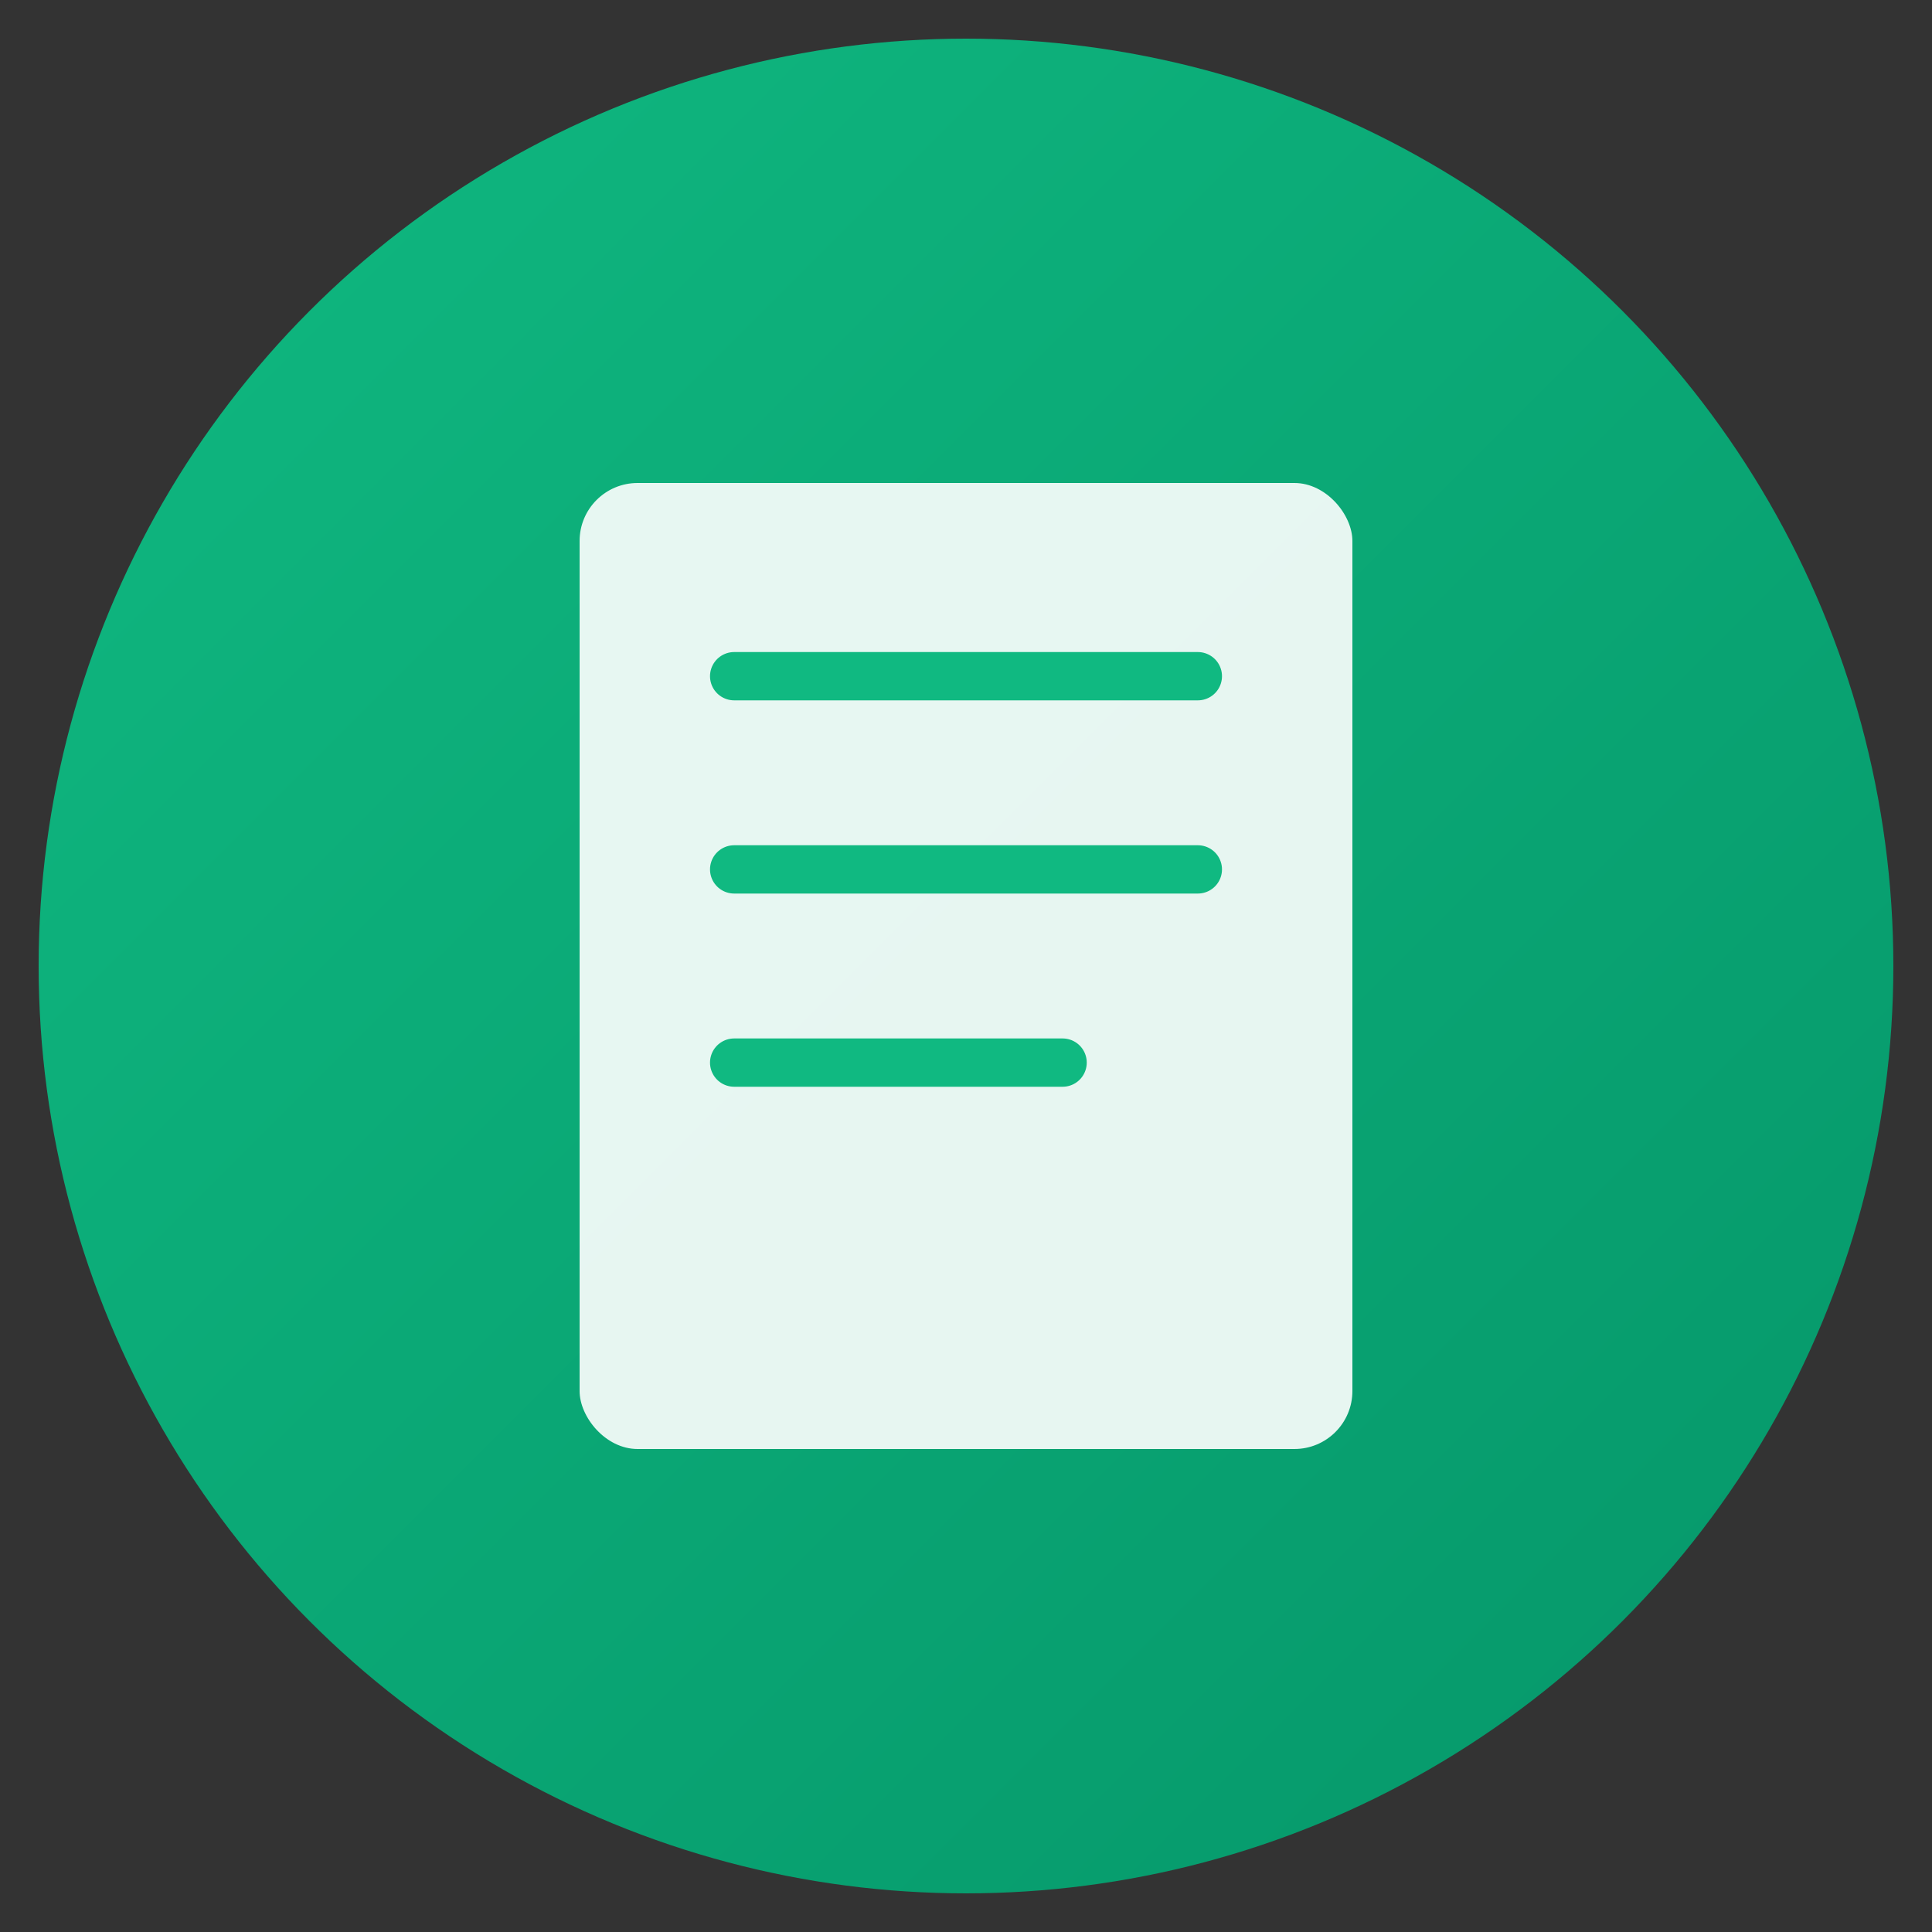
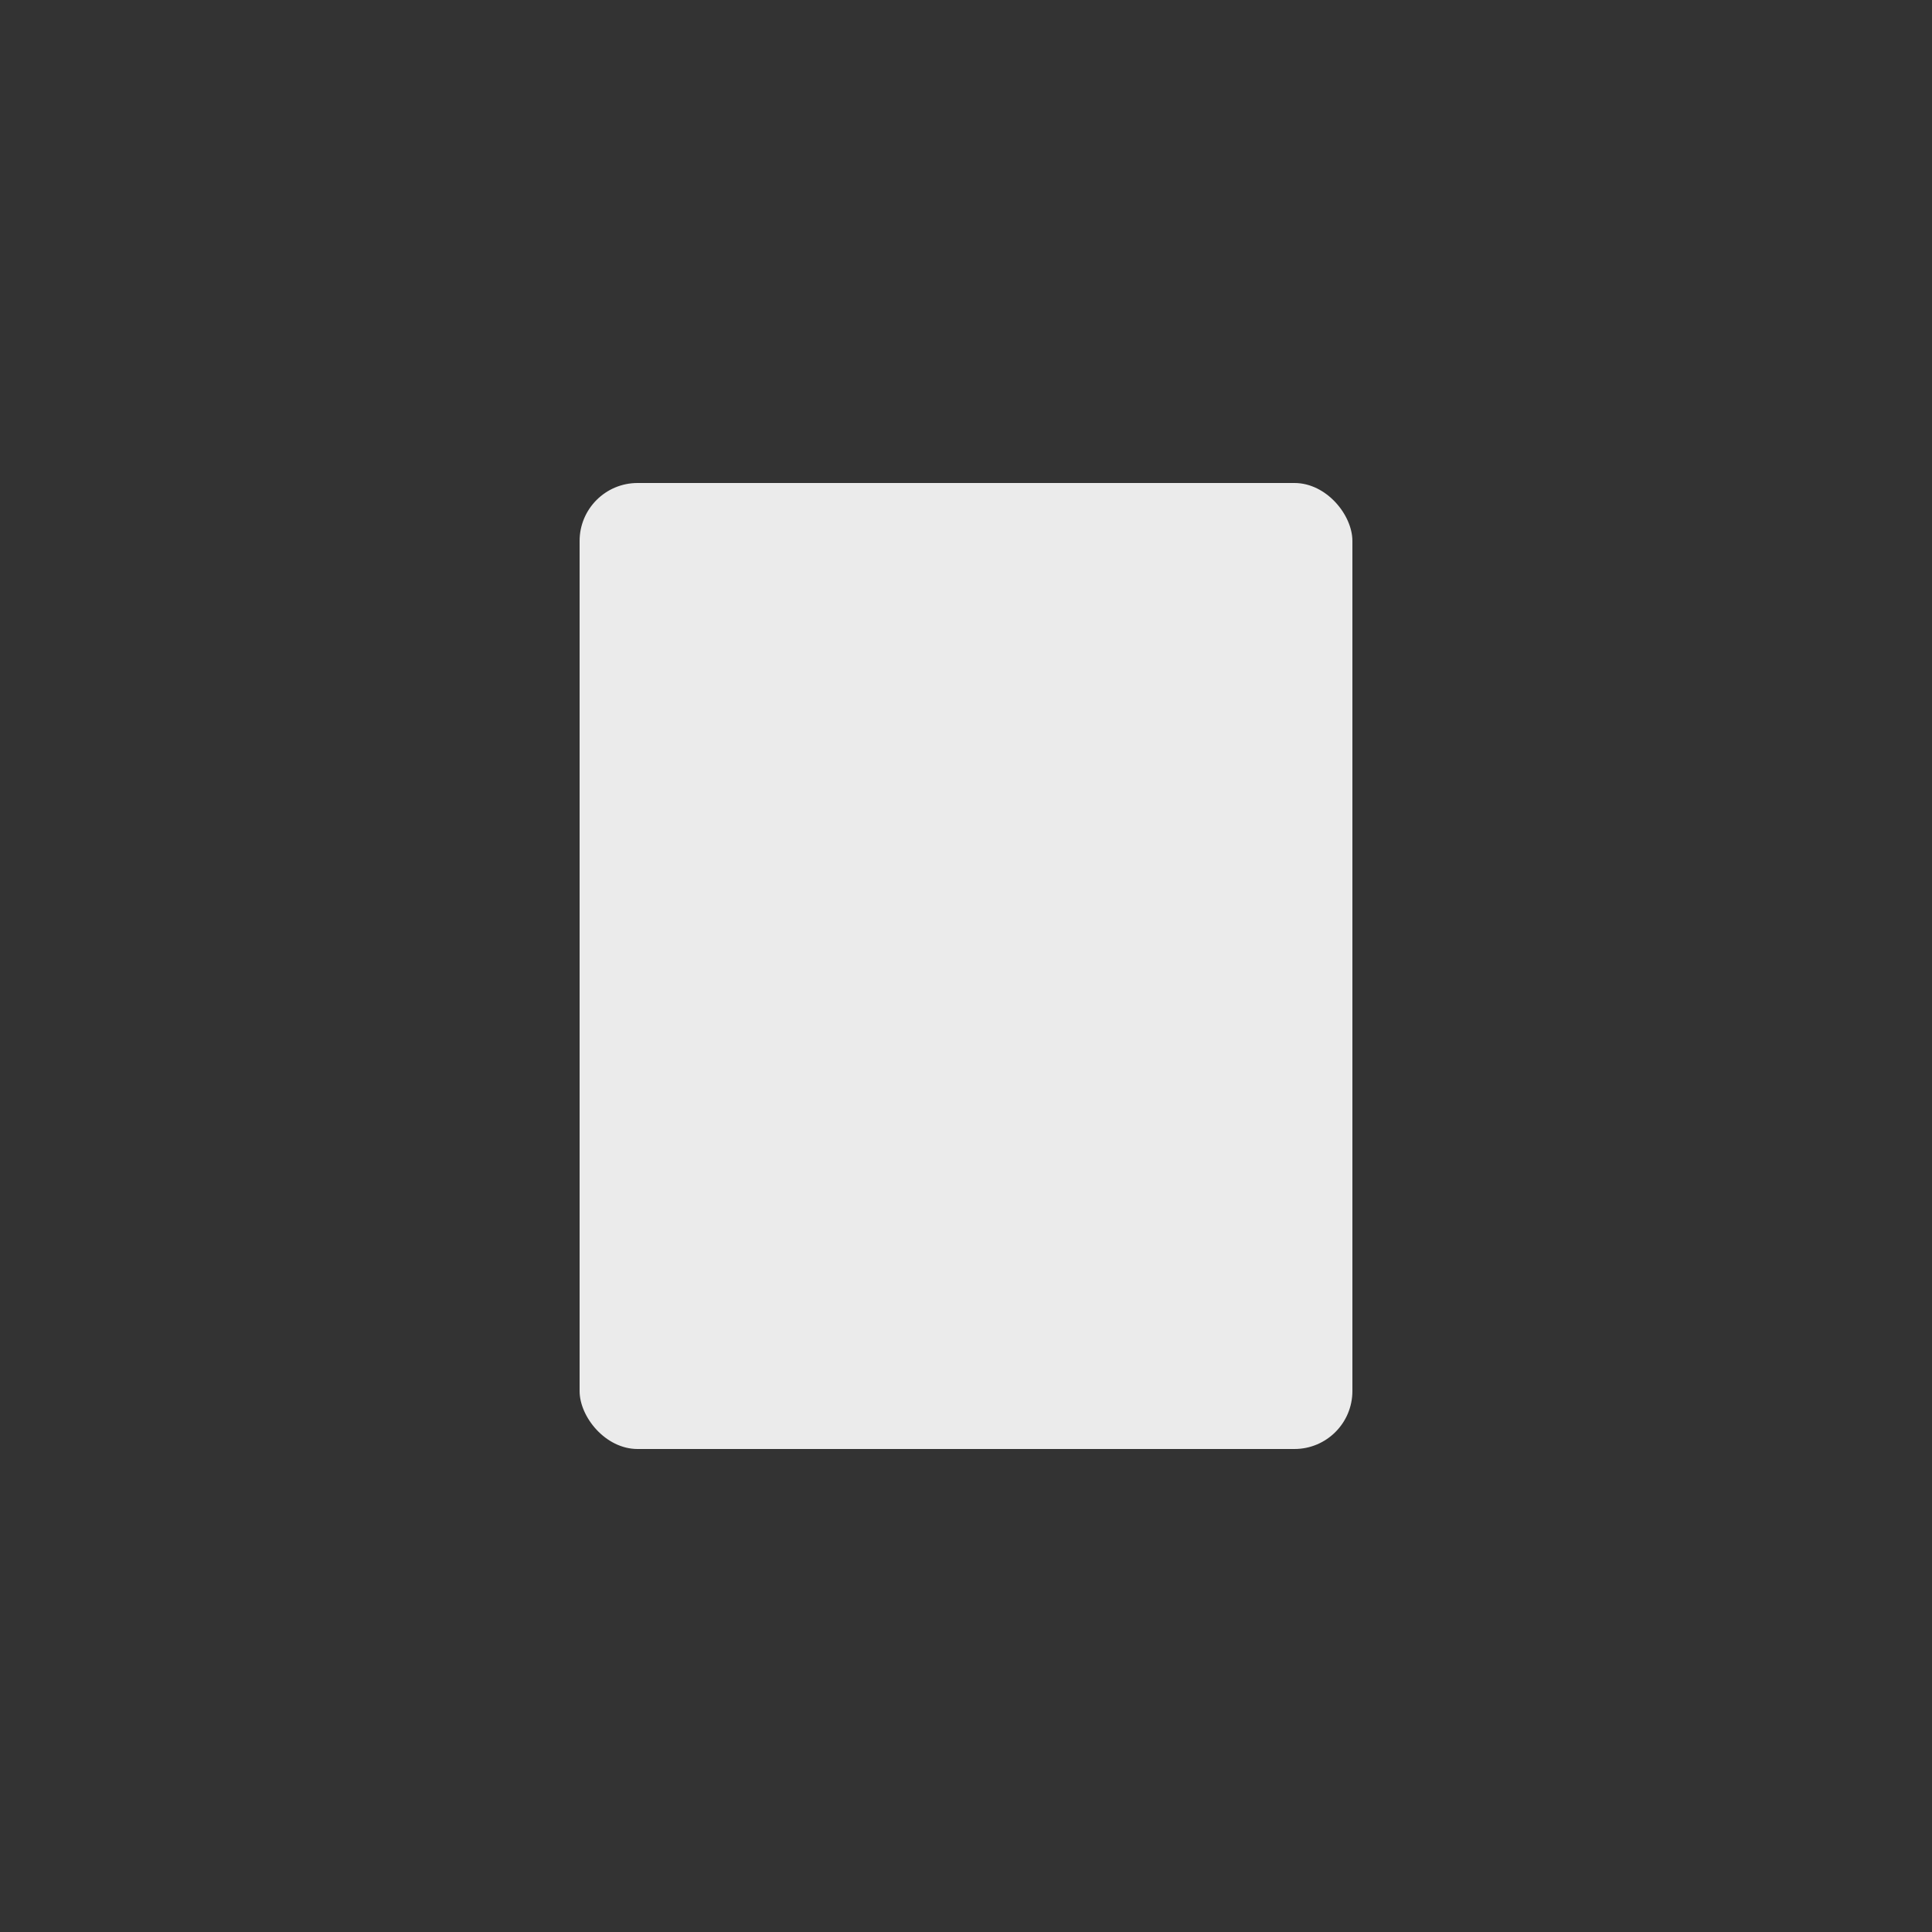
<svg xmlns="http://www.w3.org/2000/svg" viewBox="0 0 100 100">
  <rect x="0" y="0" width="100" height="100" fill="#333333" stroke="none" />
  <defs>
    <linearGradient id="blogGrad" x1="0%" y1="0%" x2="100%" y2="100%">
      <stop offset="0%" style="stop-color:#10b981;stop-opacity:1" />
      <stop offset="100%" style="stop-color:#059669;stop-opacity:1" />
    </linearGradient>
  </defs>
-   <circle cx="50" cy="50" r="48" fill="url(#blogGrad)" />
  <rect x="30" y="25" width="40" height="50" rx="3" fill="white" opacity="0.9" />
-   <line x1="38" y1="35" x2="62" y2="35" stroke="#10b981" stroke-width="2.5" stroke-linecap="round" />
-   <line x1="38" y1="45" x2="62" y2="45" stroke="#10b981" stroke-width="2.5" stroke-linecap="round" />
-   <line x1="38" y1="55" x2="55" y2="55" stroke="#10b981" stroke-width="2.5" stroke-linecap="round" />
</svg>